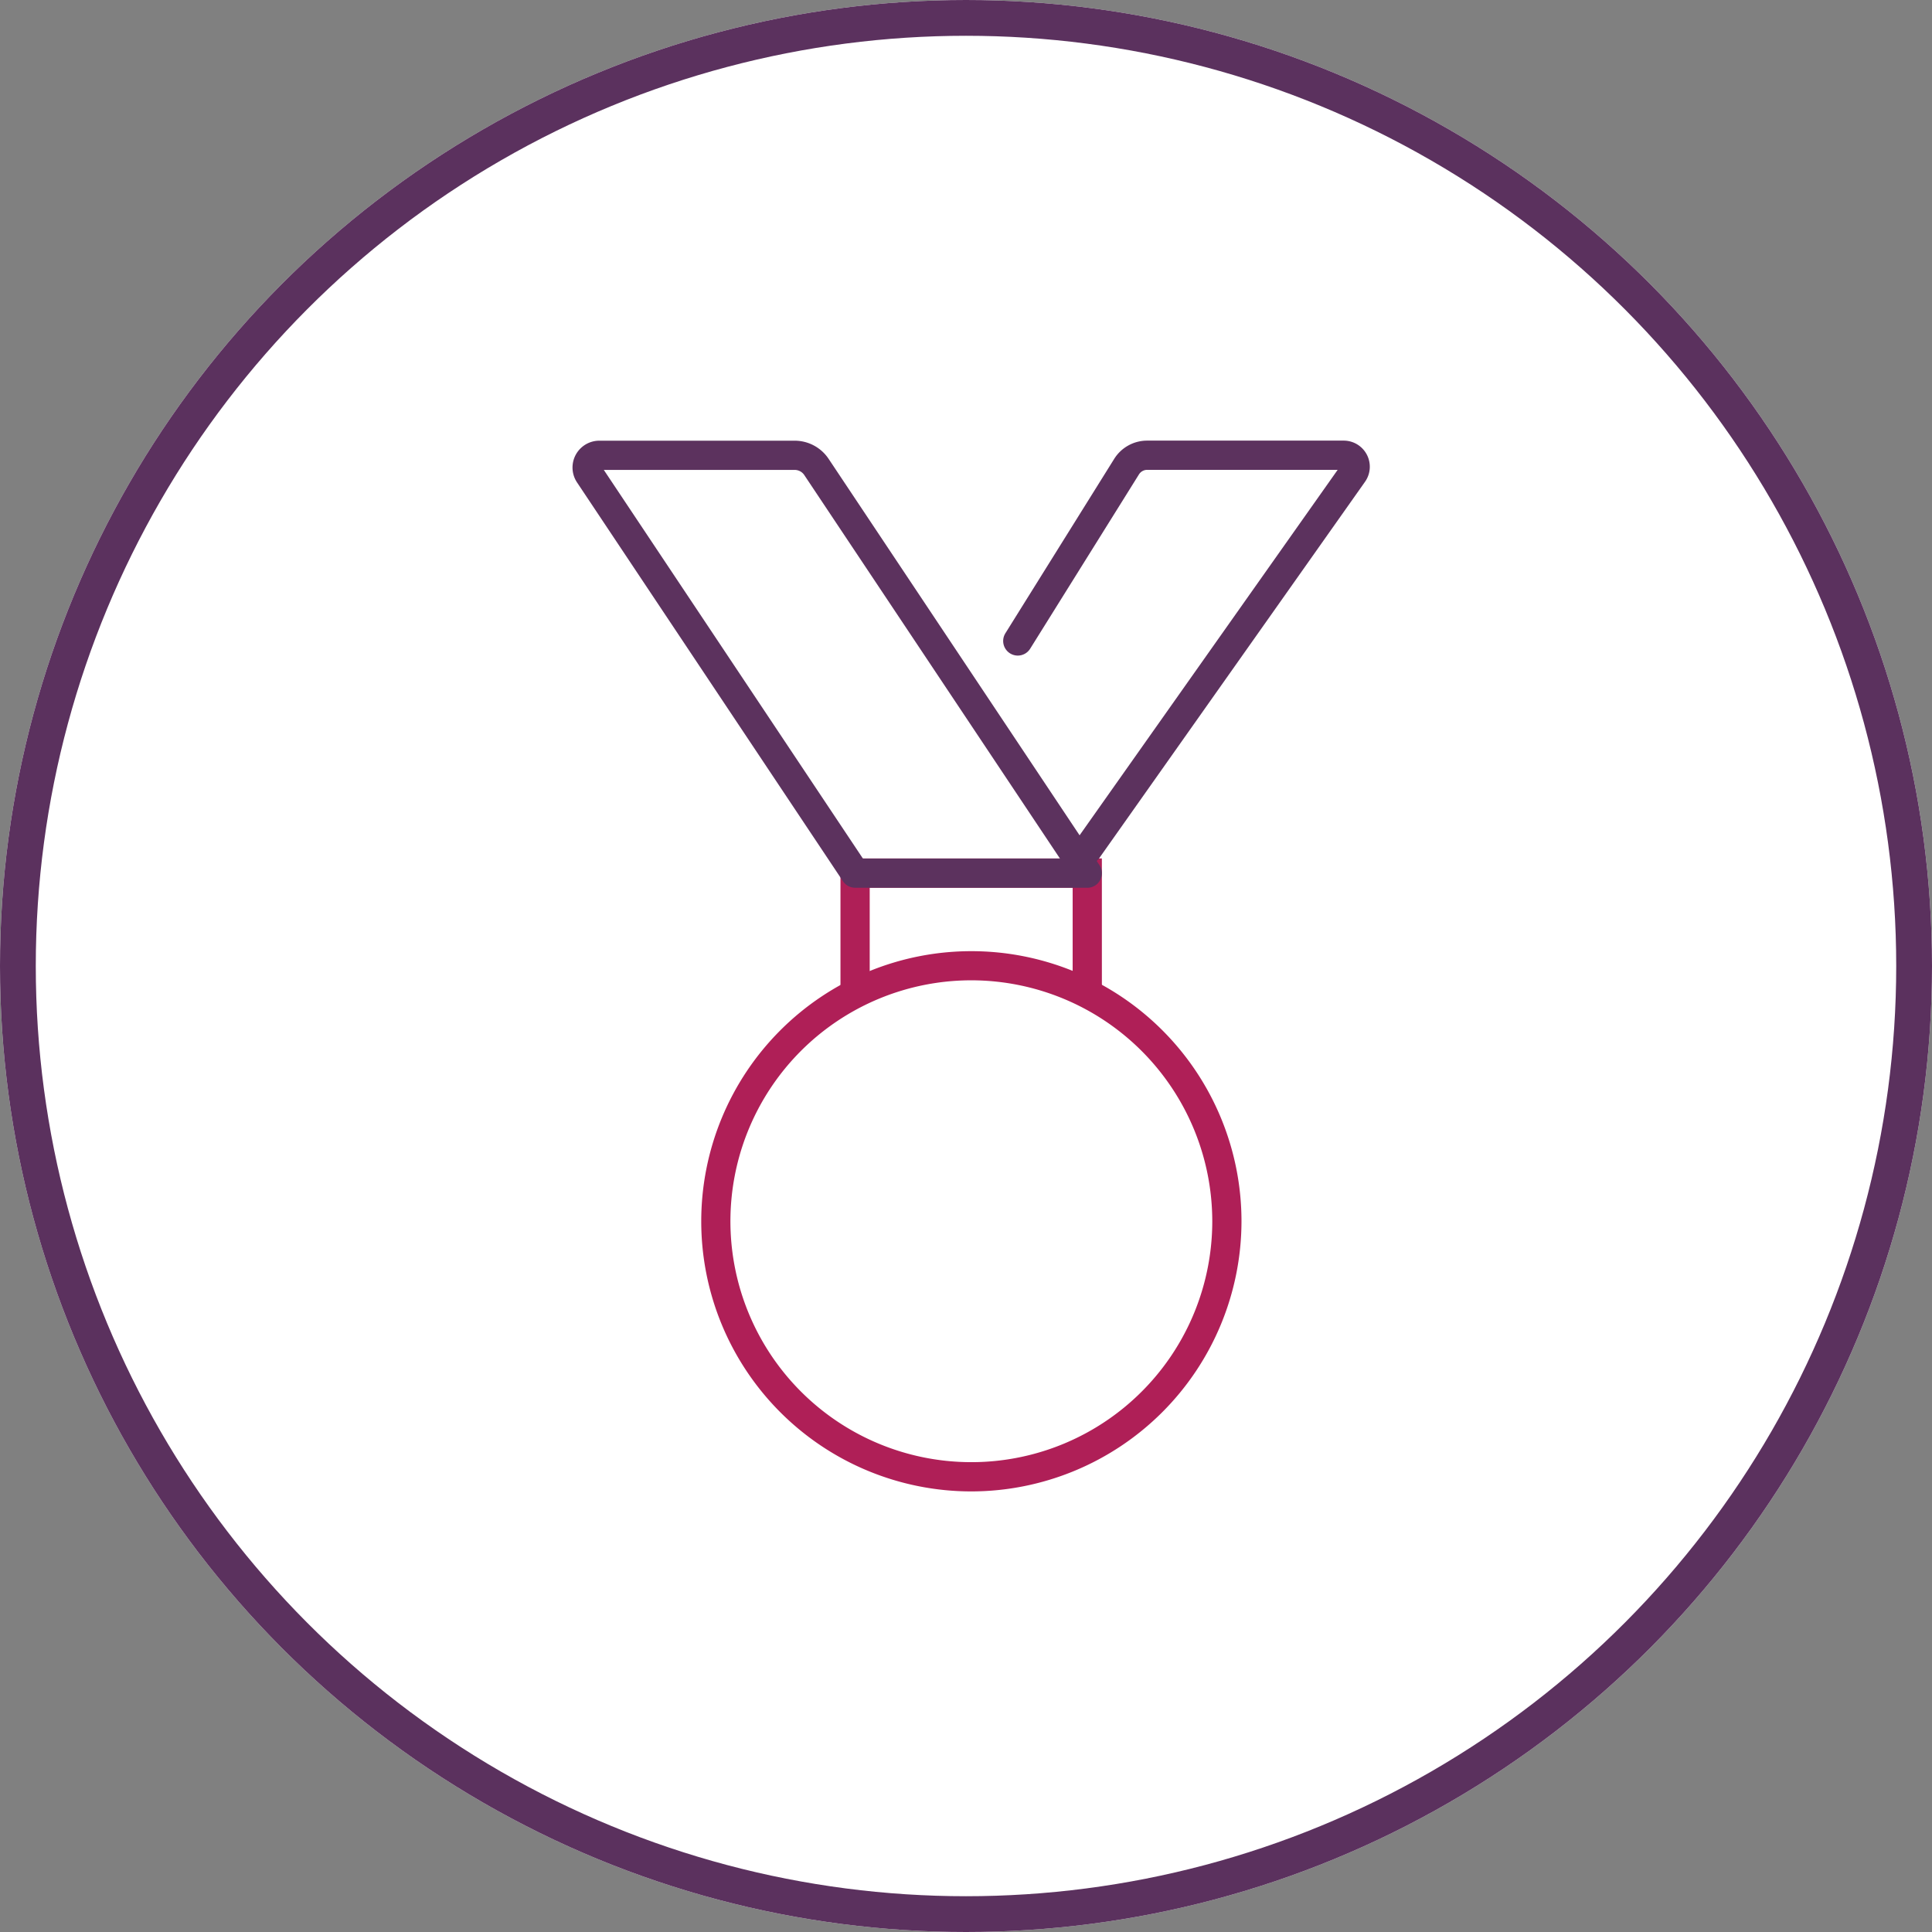
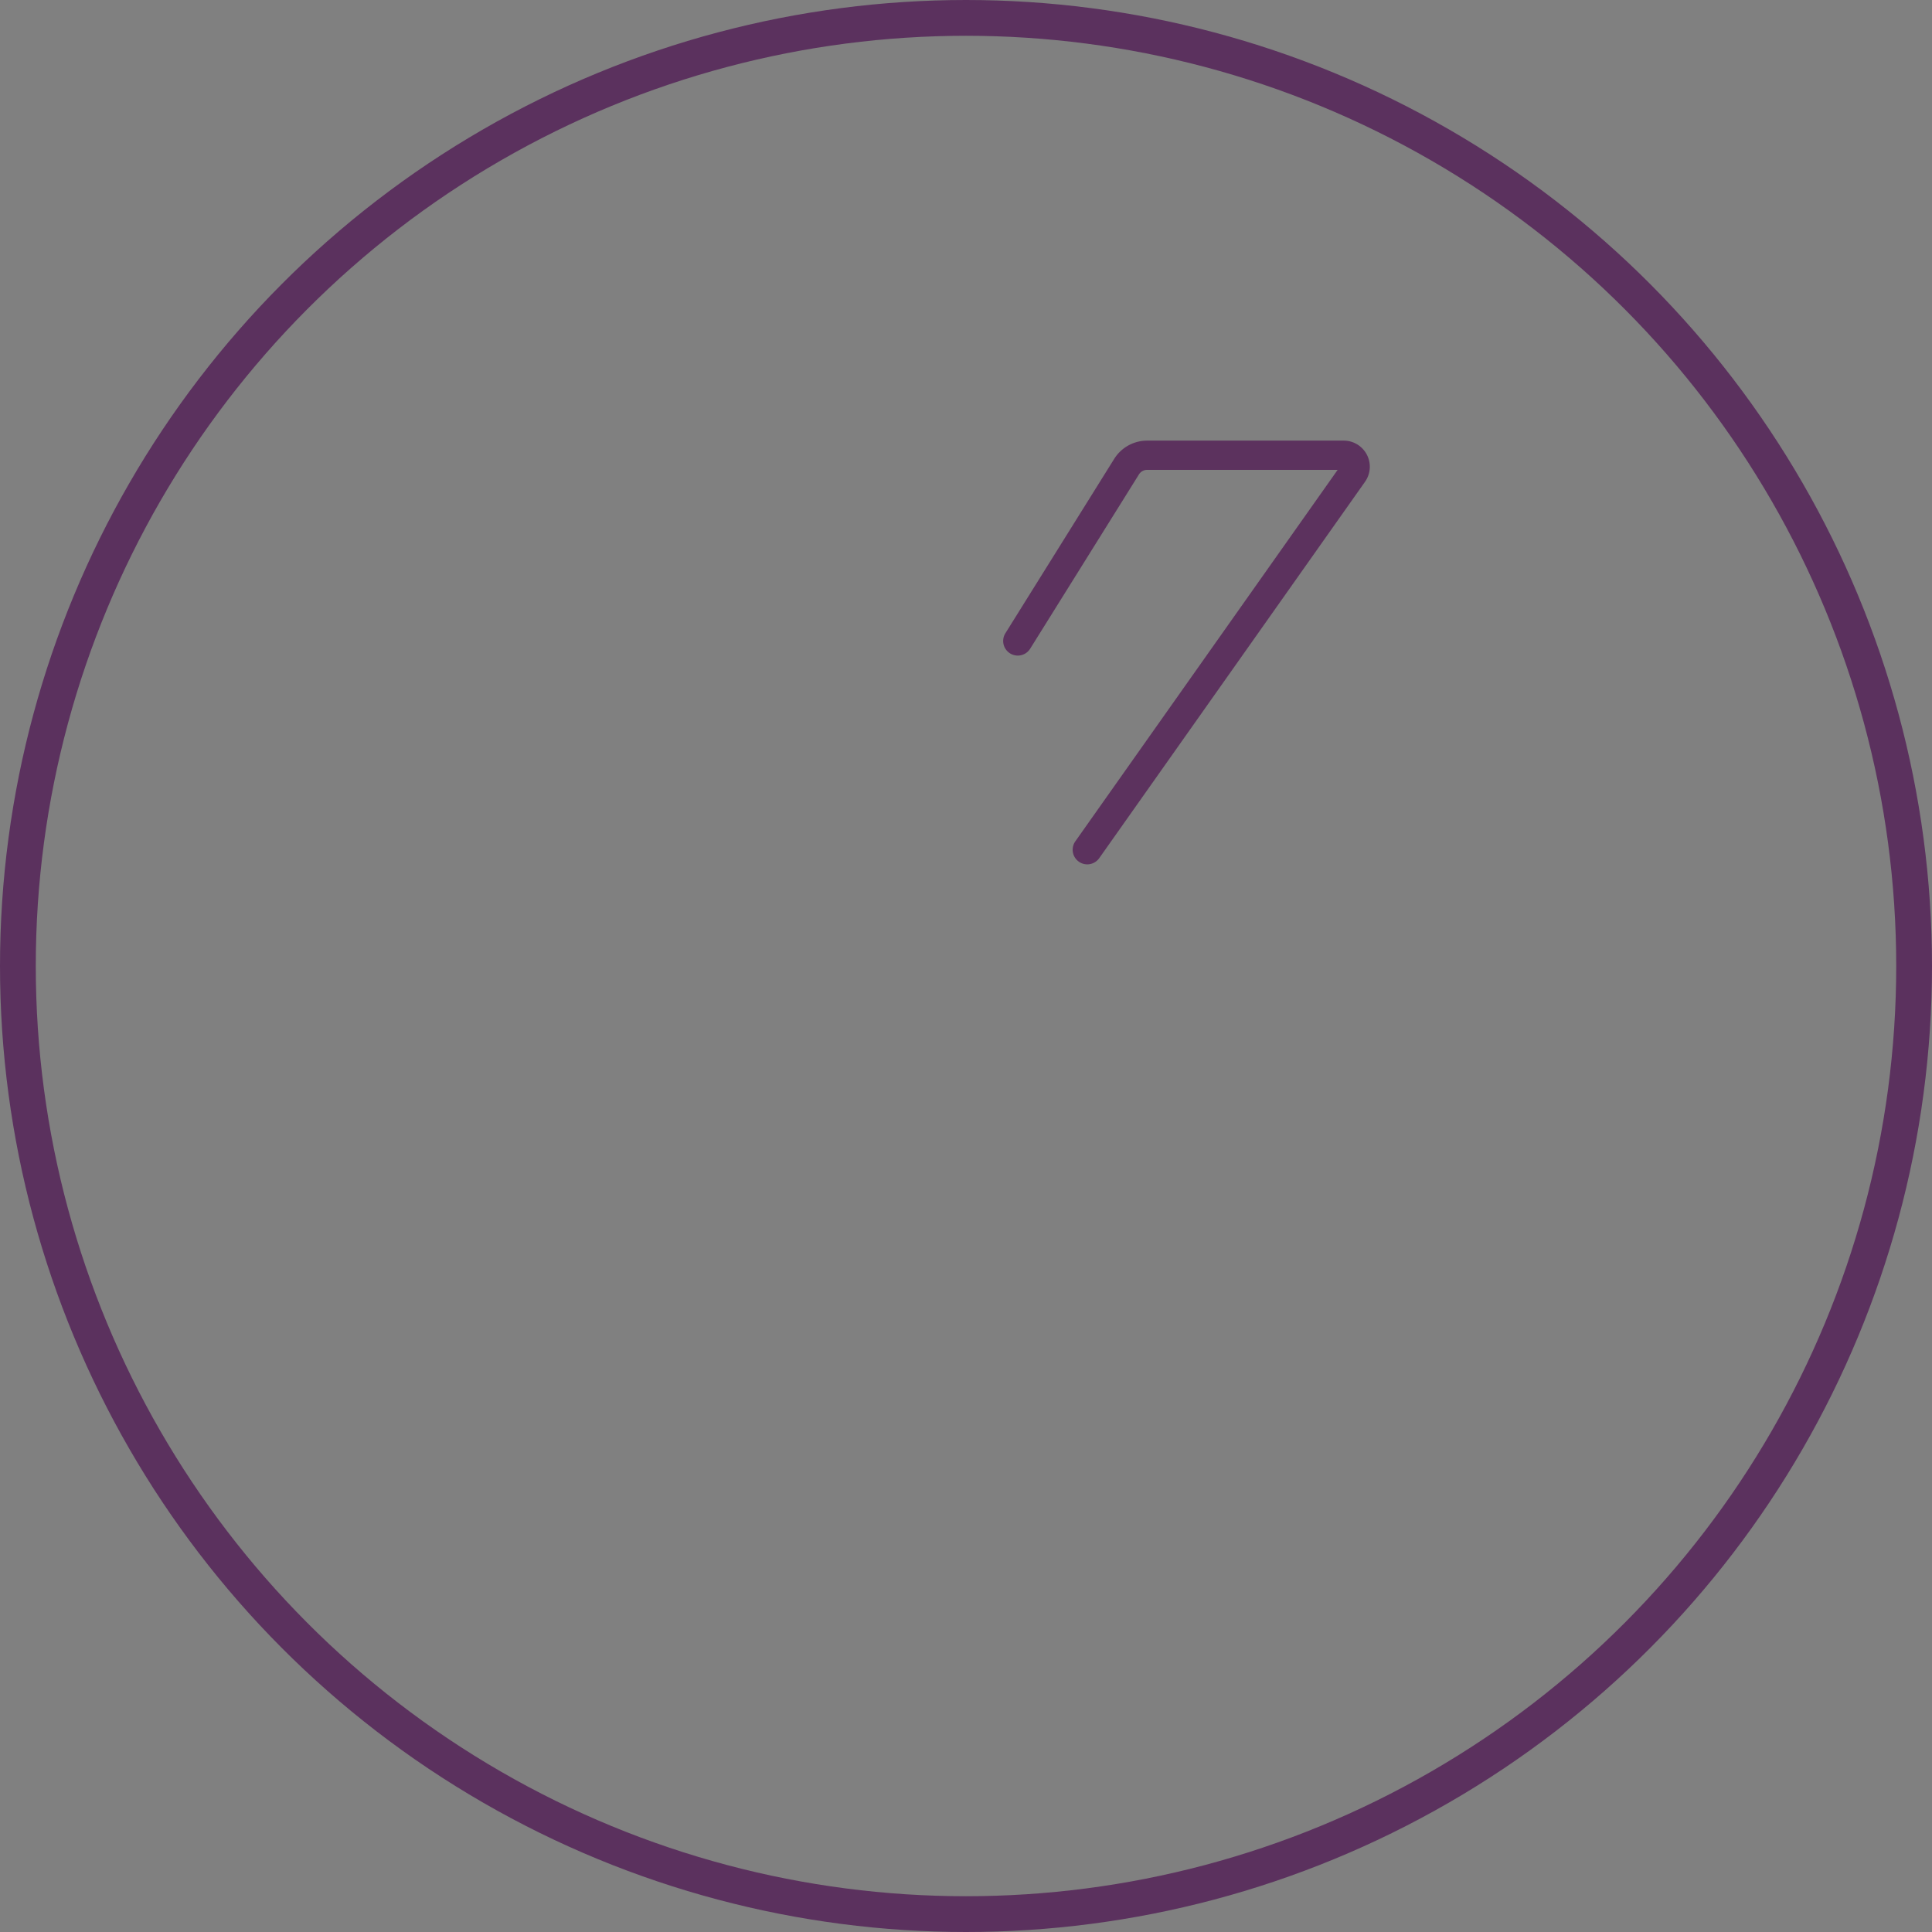
<svg xmlns="http://www.w3.org/2000/svg" width="108" height="108" viewBox="0 0 108 108">
  <rect x="0" y="0" width="108" height="108" fill="#808080" stroke="none" />
  <g transform="translate(-519 -5338)">
    <g transform="translate(519 5338)" fill="#fff" stroke="#5b315e" stroke-width="2">
-       <circle cx="54" cy="54" r="54" stroke="none" />
      <circle cx="54" cy="54" r="53" fill="none" />
    </g>
    <g transform="translate(-5504.892 -5586.755)">
-       <path d="M283.533,1053.276a15.1,15.1,0,1,1,15.1-15.1,15.12,15.12,0,0,1-15.1,15.1m0-28.571A13.468,13.468,0,1,0,297,1038.173a13.483,13.483,0,0,0-13.468-13.468" transform="translate(5794.659 9954.85)" fill="#af1f57" />
-       <path d="M289.234,1026.254H287.6v-5.664H276.255v5.664h-1.634v-7.3h14.612Z" transform="translate(5796.254 9953.789)" fill="#af1f57" />
-       <path d="M291.488,1025.378H278.509a.817.817,0,0,1-.679-.364l-14.87-22.3a1.5,1.5,0,0,1,1.245-2.326h10.923a2.282,2.282,0,0,1,1.9,1.015l15.139,22.708a.817.817,0,0,1-.68,1.27m-12.541-1.634h11.015l-14.293-21.438a.649.649,0,0,0-.541-.288H264.461Z" transform="translate(5793.184 9949.002)" fill="#5c325e" />
      <path d="M286.553,1024.071a.817.817,0,0,1-.667-1.288l14.664-20.765H289.905a.542.542,0,0,0-.463.255l-6.081,9.743a.816.816,0,0,1-1.385-.864l6.08-9.744a2.17,2.17,0,0,1,1.849-1.024h10.983a1.459,1.459,0,0,1,1.192,2.3l-14.859,21.042a.819.819,0,0,1-.668.345" transform="translate(5798.118 9949.002)" fill="#5c325e" />
    </g>
  </g>
</svg>